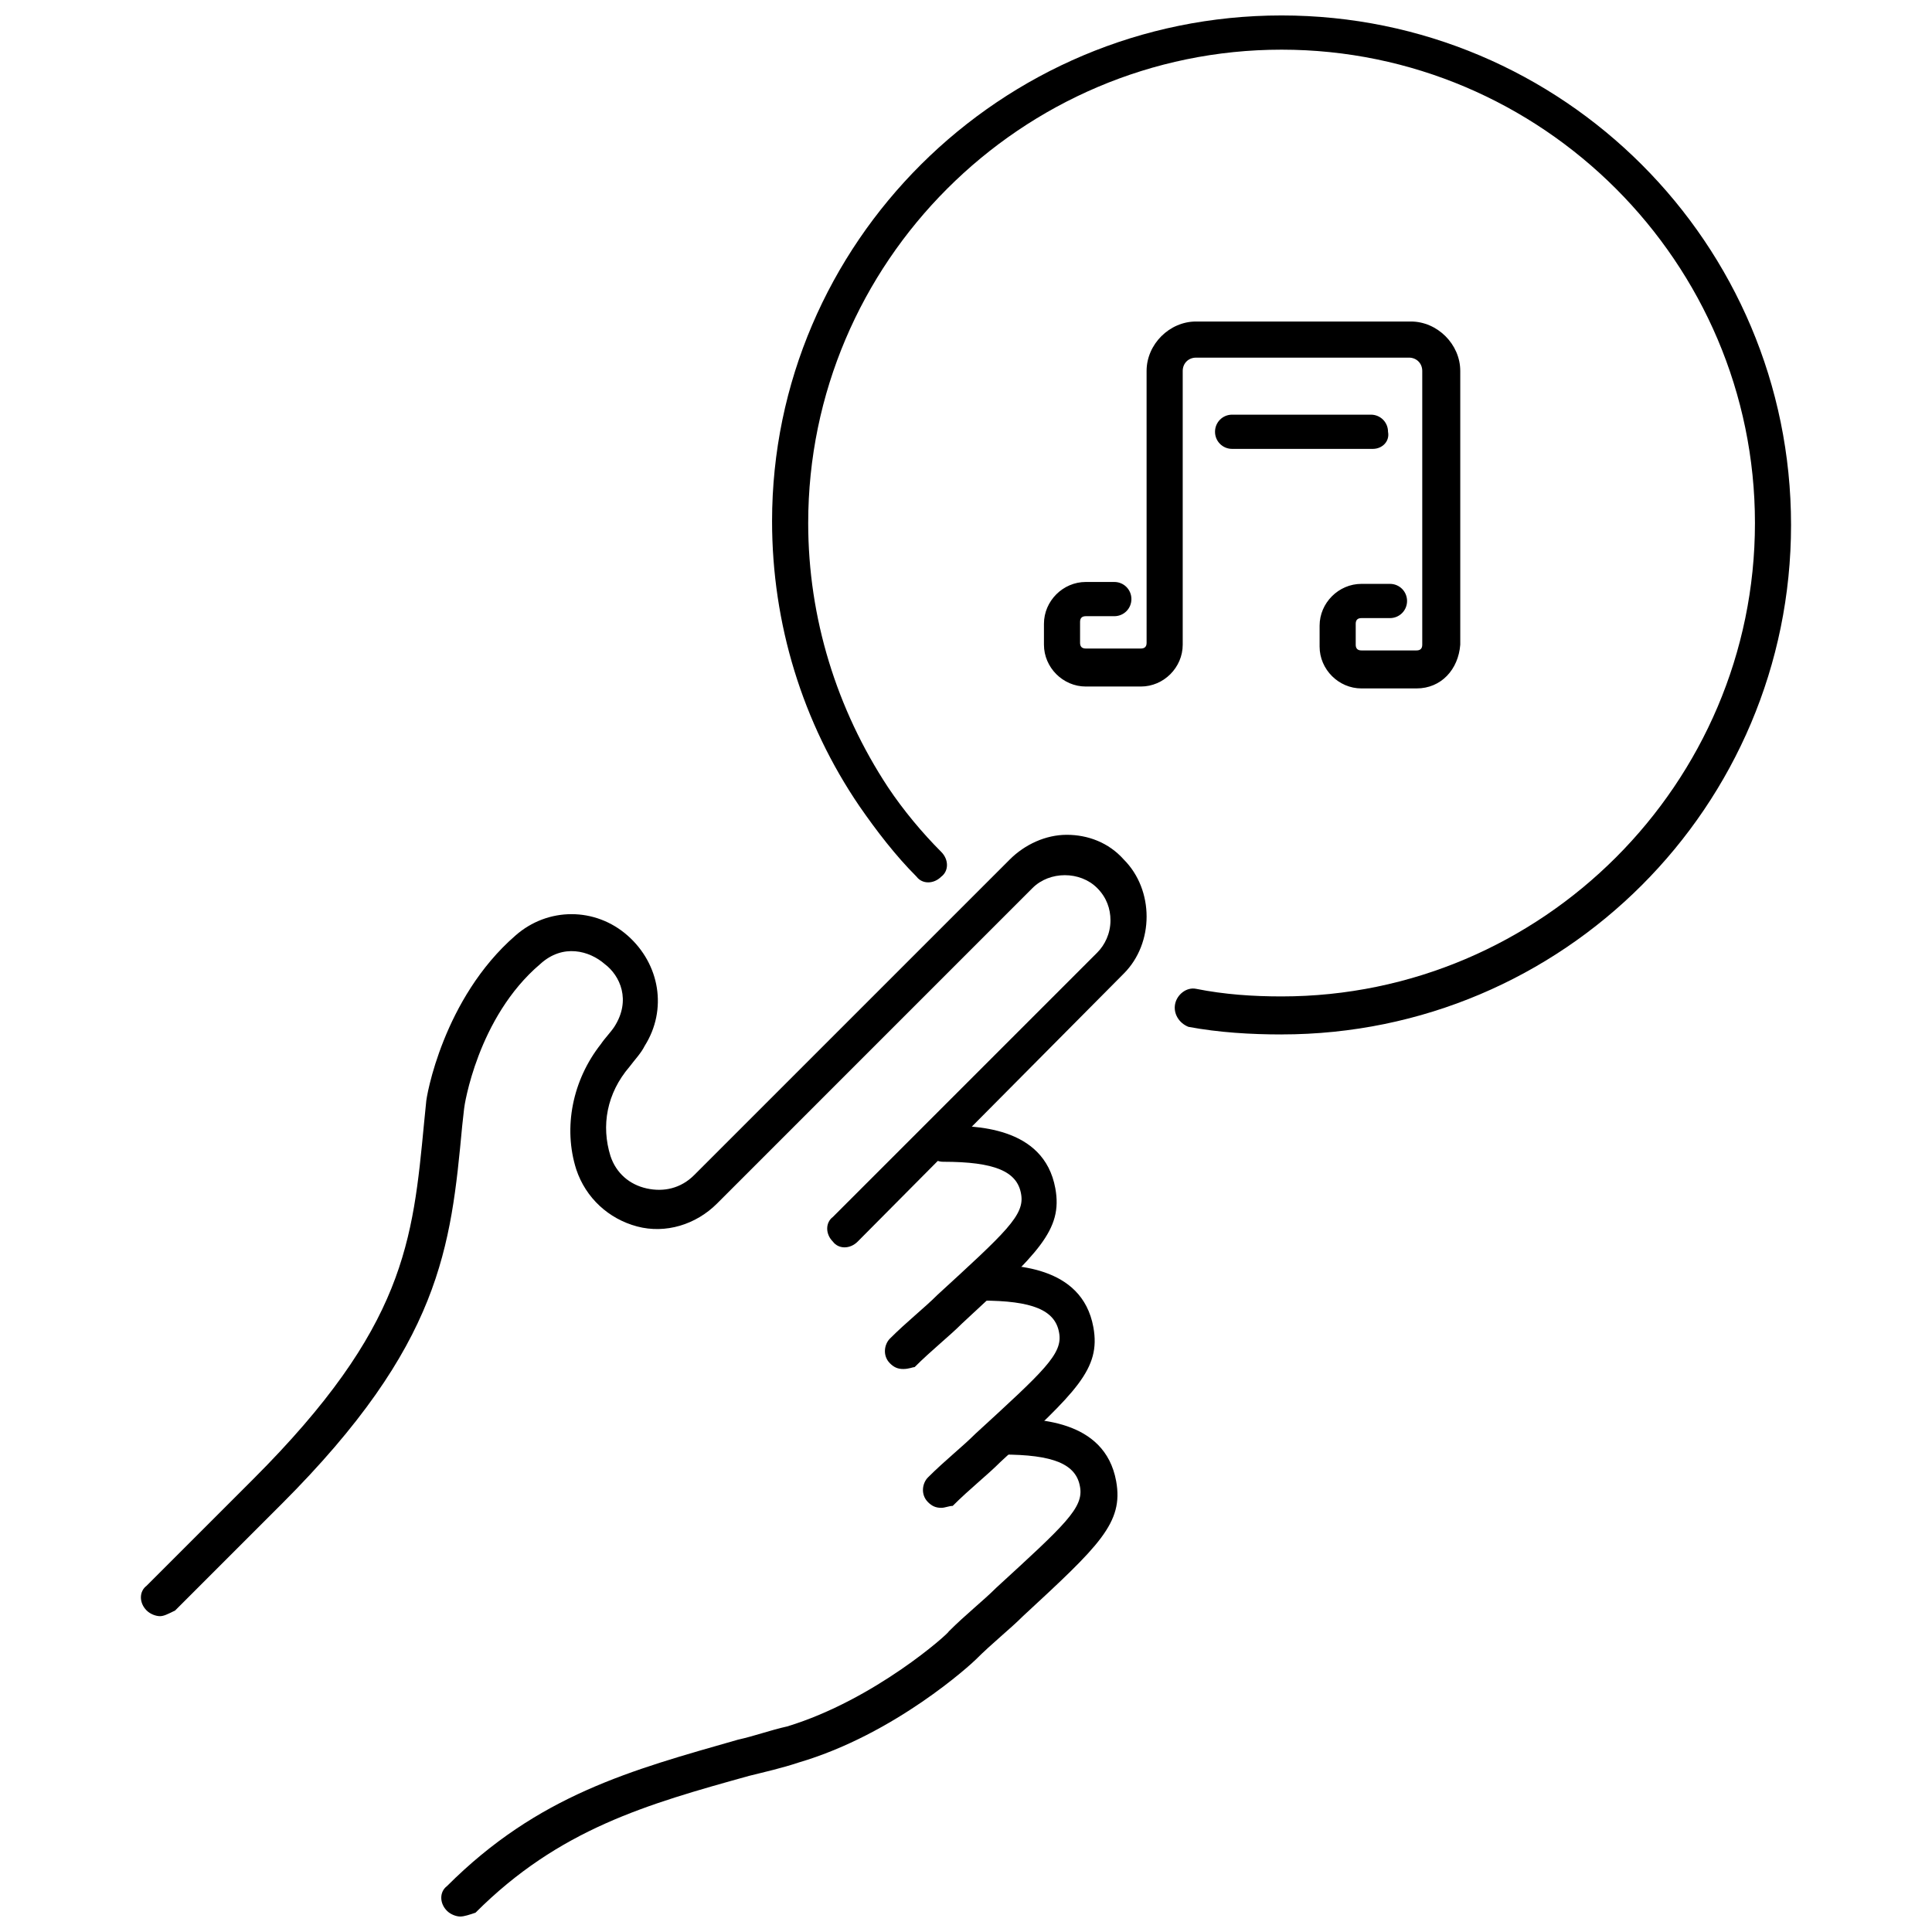
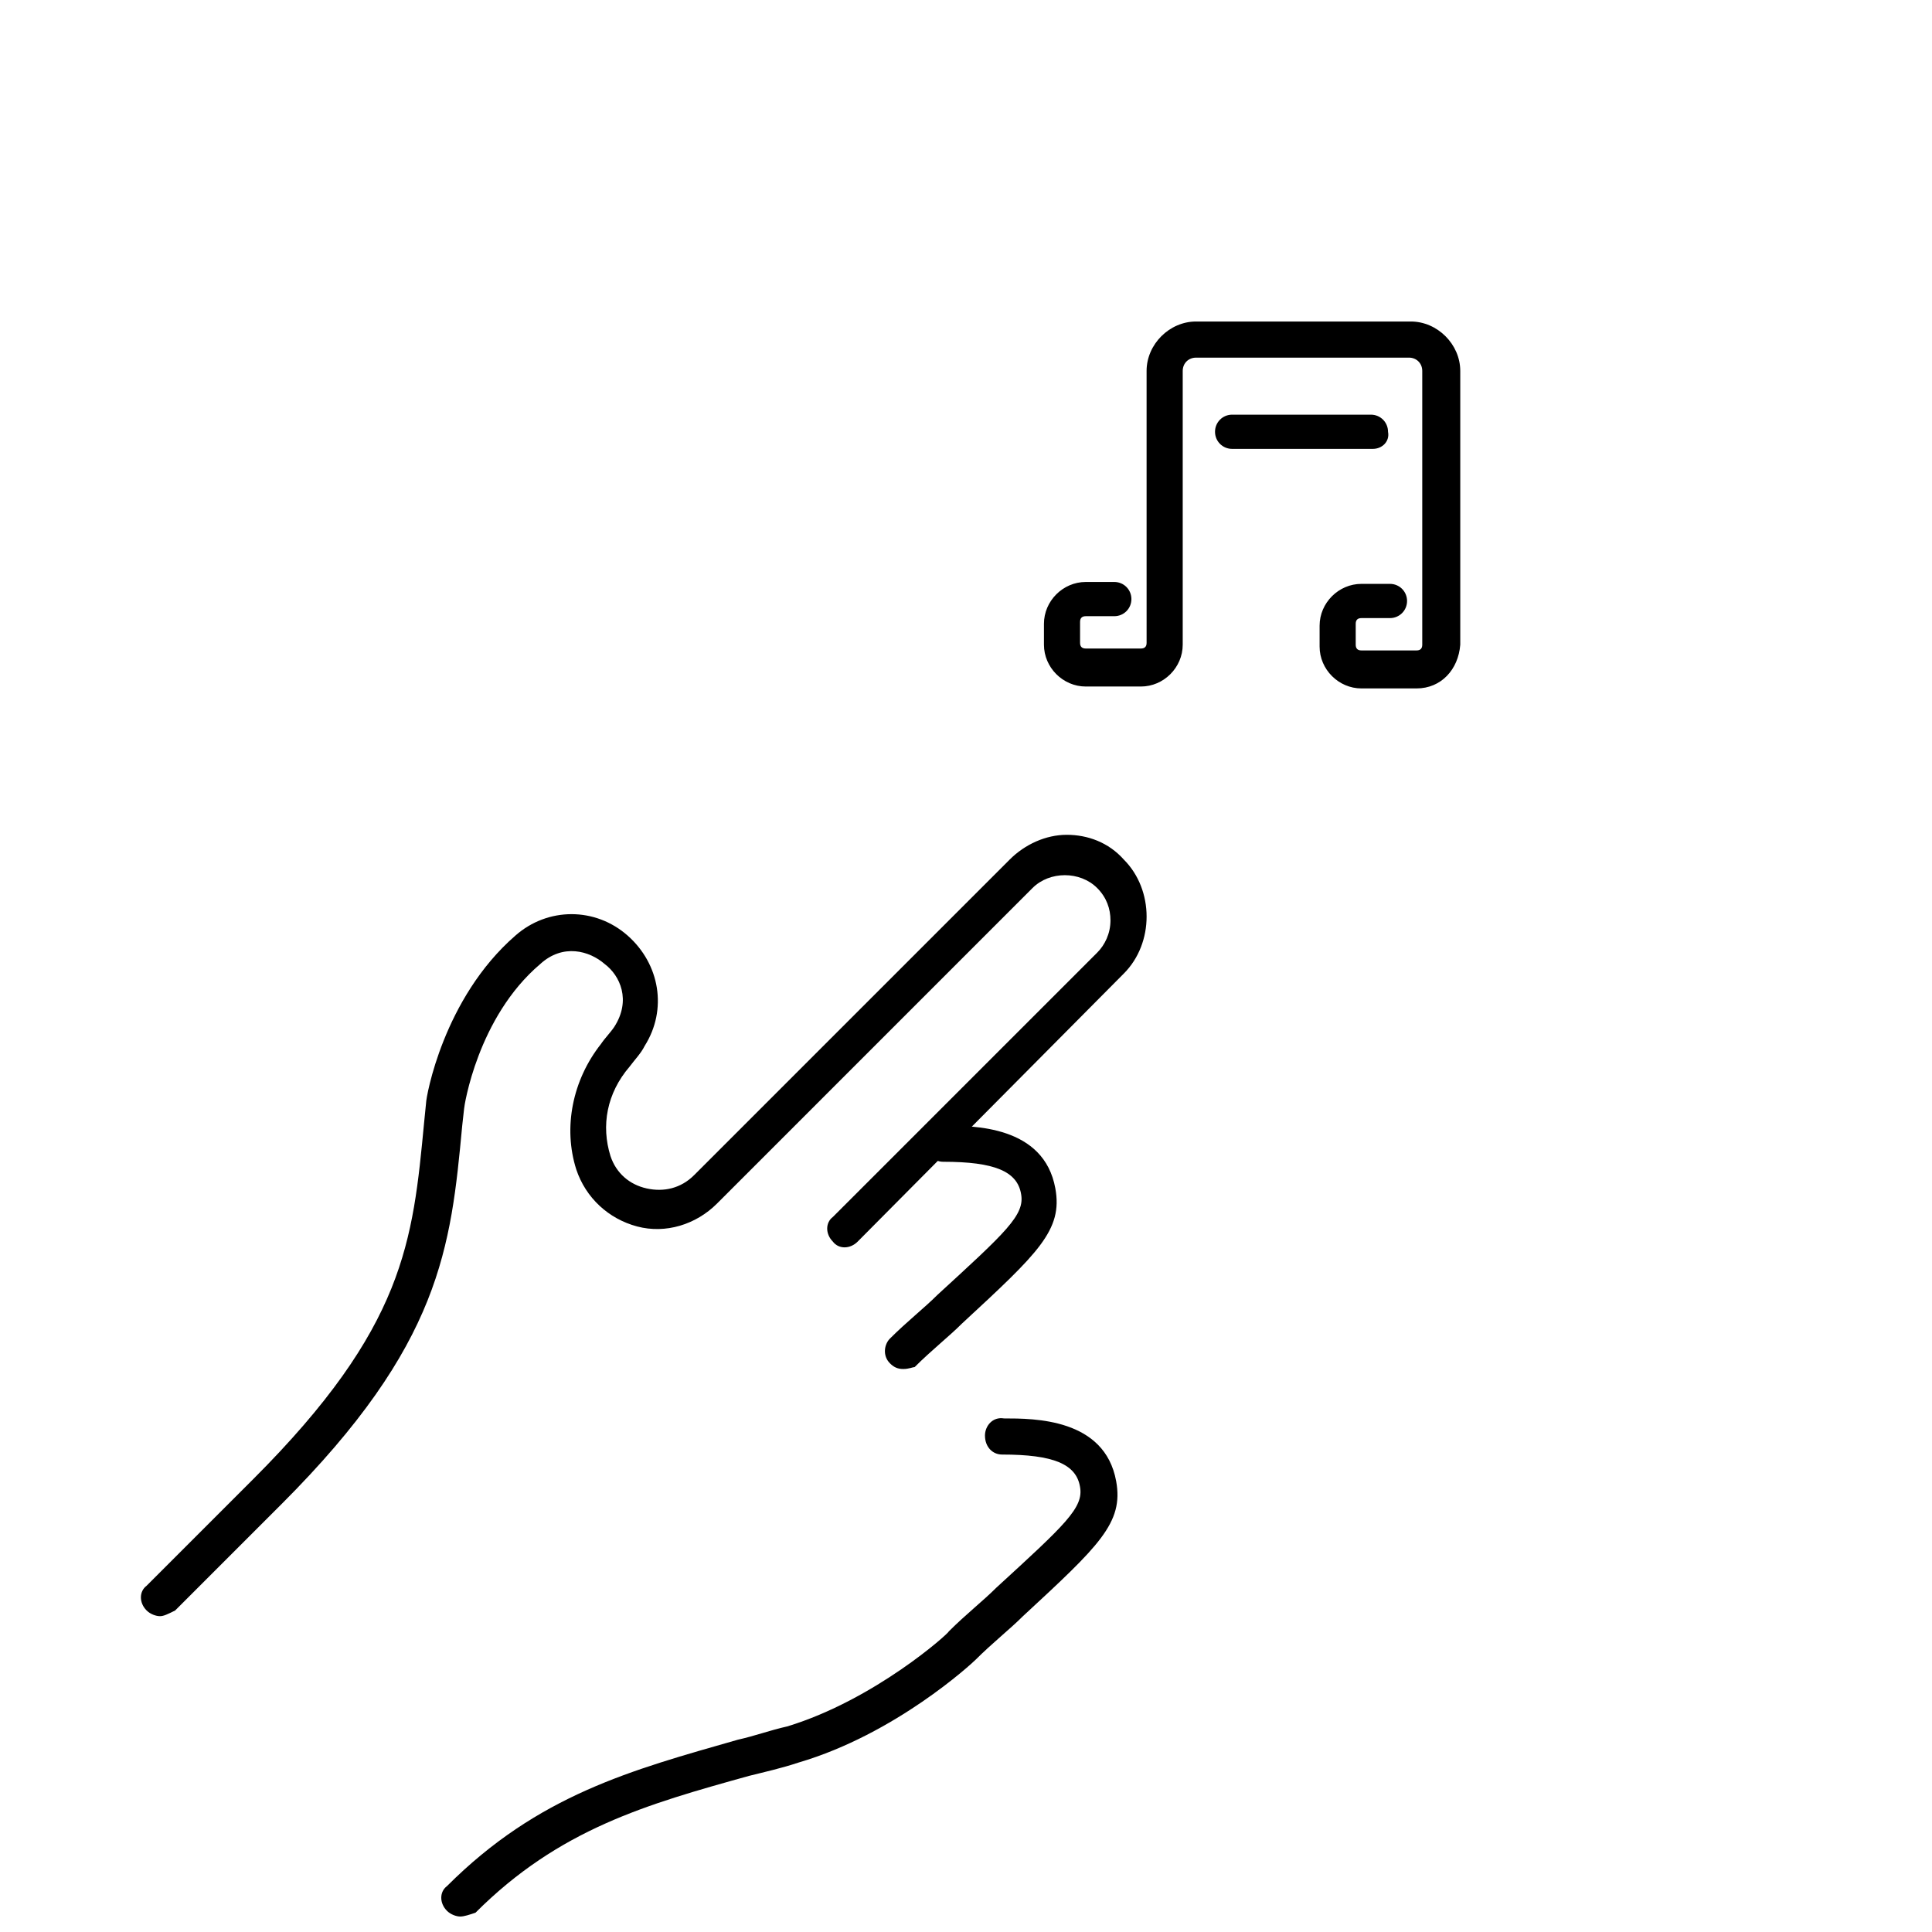
<svg xmlns="http://www.w3.org/2000/svg" width="800px" height="800px" version="1.1" viewBox="144 144 512 512">
  <defs>
    <clipPath id="b">
      <path d="m260 519h181v132.9h-181z" />
    </clipPath>
    <clipPath id="a">
      <path d="m348 148.09h271v270.91h-271z" />
    </clipPath>
  </defs>
  <path d="m383.37 506.8c-1.512 0-2.519-0.504-3.527-1.512-2.016-2.016-1.512-5.039 0-6.551 4.535-4.535 9.07-8.062 12.594-11.586 18.137-16.625 23.176-21.16 22.168-26.703-1.008-6.047-7.055-8.566-20.656-8.566-2.519 0-4.535-2.016-4.535-5.039 0-2.519 2.016-4.535 4.535-4.535 8.062 0 26.703 0 29.727 16.625 2.016 11.082-4.535 17.129-24.688 35.77-3.527 3.527-8.062 7.055-12.594 11.586-0.504 0.008-1.512 0.512-3.023 0.512z" />
-   <path d="m393.45 543.59c-1.512 0-2.519-0.504-3.527-1.512-2.016-2.016-1.512-5.039 0-6.551 4.535-4.535 9.07-8.062 12.594-11.586 18.137-16.625 23.176-21.16 22.168-26.703-1.008-6.047-7.055-8.566-20.656-8.566-2.519 0-4.535-2.016-4.535-5.039 0-2.519 2.016-4.535 4.535-4.535 8.062 0 26.703 0 29.727 16.625 2.016 11.082-4.535 17.129-24.688 35.77-3.527 3.527-8.062 7.055-12.594 11.586-1.008 0.008-2.016 0.512-3.023 0.512z" />
  <g clip-path="url(#b)">
    <path d="m265.98 651.9c-1.008 0-2.519-0.504-3.527-1.512-2.016-2.016-2.016-5.039 0-6.551 24.184-24.184 48.871-30.73 77.082-38.793 4.535-1.008 8.566-2.519 13.098-3.527 23.176-7.055 42.824-24.688 42.824-25.191 4.535-4.535 9.07-8.062 12.594-11.586 18.137-16.625 23.176-21.16 22.168-26.703-1.008-6.047-7.055-8.566-20.656-8.566-2.519 0-4.535-2.016-4.535-5.039 0-2.519 2.016-5.039 5.039-4.535 8.062 0 26.703 0 29.727 16.625 2.016 11.082-4.535 17.129-24.688 35.77-3.527 3.527-8.062 7.055-12.594 11.586-1.008 1.008-21.16 19.648-46.855 27.207-4.535 1.512-9.07 2.519-13.098 3.527-27.207 7.559-50.383 14.105-72.547 36.273-1.512 0.512-3.023 1.016-4.031 1.016z" />
  </g>
  <path d="m186.38 572.3c-1.008 0-2.519-0.504-3.527-1.512-2.016-2.016-2.016-5.039 0-6.551l28.215-28.215c40.305-40.305 42.32-62.977 45.344-94.715l0.504-5.039c0-1.512 4.535-27.711 23.68-44.336 8.566-7.559 21.16-7.559 29.727 0 8.566 7.559 10.578 19.648 4.535 29.223-1.008 2.016-2.519 3.527-4.031 5.543-6.047 7.055-7.559 15.617-5.039 23.68 1.512 4.535 5.039 7.559 9.574 8.566 4.535 1.008 9.07 0 12.594-3.527l83.633-83.633c4.031-4.031 9.574-6.551 15.113-6.551 5.543 0 11.082 2.016 15.113 6.551 4.031 4.031 6.047 9.574 6.047 15.113 0 5.543-2.016 11.082-6.047 15.113l-70.535 71.039c-2.016 2.016-5.039 2.016-6.551 0-2.016-2.016-2.016-5.039 0-6.551l70.031-70.031c2.016-2.016 3.527-5.039 3.527-8.566 0-3.023-1.008-6.047-3.527-8.566-4.535-4.535-12.594-4.535-17.129 0l-83.633 83.641c-5.543 5.543-13.602 8.062-21.16 6.047-7.559-2.016-13.602-7.559-16.121-15.113-3.527-11.082-1.008-23.68 6.551-33.25 1.008-1.512 2.519-3.023 3.527-4.535 4.535-7.055 1.512-13.602-2.519-16.625-4.031-3.527-11.082-5.543-17.129 0-16.625 14.105-20.152 37.785-20.152 38.289l-0.504 4.535c-3.023 32.242-5.543 57.938-47.863 100.26l-28.215 28.215c-2.016 1-3.023 1.504-4.031 1.504z" />
  <path d="m519.4 326.44h-14.609c-6.047 0-11.082-5.039-11.082-11.082v-5.543c0-6.047 5.039-11.082 11.082-11.082h7.559c2.519 0 4.535 2.016 4.535 4.535s-2.016 4.535-4.535 4.535h-7.559c-1.008 0-1.512 0.504-1.512 1.512v5.543c0 1.008 0.504 1.512 1.512 1.512h14.609c1.008 0 1.512-0.504 1.512-1.512v-72.555c0-2.016-1.512-3.527-3.527-3.527l-56.426 0.004c-2.016 0-3.527 1.512-3.527 3.527v72.547c0 6.047-5.039 11.082-11.082 11.082h-14.609c-6.047 0-11.082-5.039-11.082-11.082v-5.543c0-6.047 5.039-11.082 11.082-11.082h7.559c2.519 0 4.535 2.016 4.535 4.535s-2.016 4.535-4.535 4.535h-7.559c-1.008 0-1.512 0.504-1.512 1.512v5.543c0 1.008 0.504 1.512 1.512 1.512h14.609c1.008 0 1.512-0.504 1.512-1.512l-0.004-72.051c0-7.055 6.047-13.098 13.098-13.098h56.93c7.055 0 13.098 6.047 13.098 13.098v72.547c-0.5 6.551-5.035 11.59-11.582 11.59z" />
  <path d="m507.81 262.96h-37.281c-2.519 0-4.535-2.016-4.535-4.535s2.016-4.535 4.535-4.535h36.777c2.519 0 4.535 2.016 4.535 4.535 0.504 2.519-1.512 4.535-4.031 4.535z" />
  <g clip-path="url(#a)">
-     <path d="m483.63 418.14c-8.062 0-16.625-0.504-24.688-2.016-2.519-1.008-4.031-3.527-3.527-6.047 0.504-2.519 3.023-4.535 5.543-4.031 7.559 1.512 15.113 2.016 22.672 2.016 69.023 0 125.45-56.426 125.45-125.45s-56.426-125.45-125.45-125.45c-69.023 0-125.45 56.426-125.45 125.45 0 25.191 7.559 49.375 21.16 70.031 4.031 6.047 9.07 12.09 14.105 17.129 2.016 2.016 2.016 5.039 0 6.551-2.016 2.016-5.039 2.016-6.551 0-5.543-5.543-10.578-12.09-15.113-18.641-15.113-22.168-23.176-48.367-23.176-75.57 0-73.559 60.457-134.02 135.02-134.02 74.562 0 135.02 60.457 135.02 135.02 0 74.566-60.457 135.02-135.02 135.02z" />
-   </g>
+     </g>
</svg>